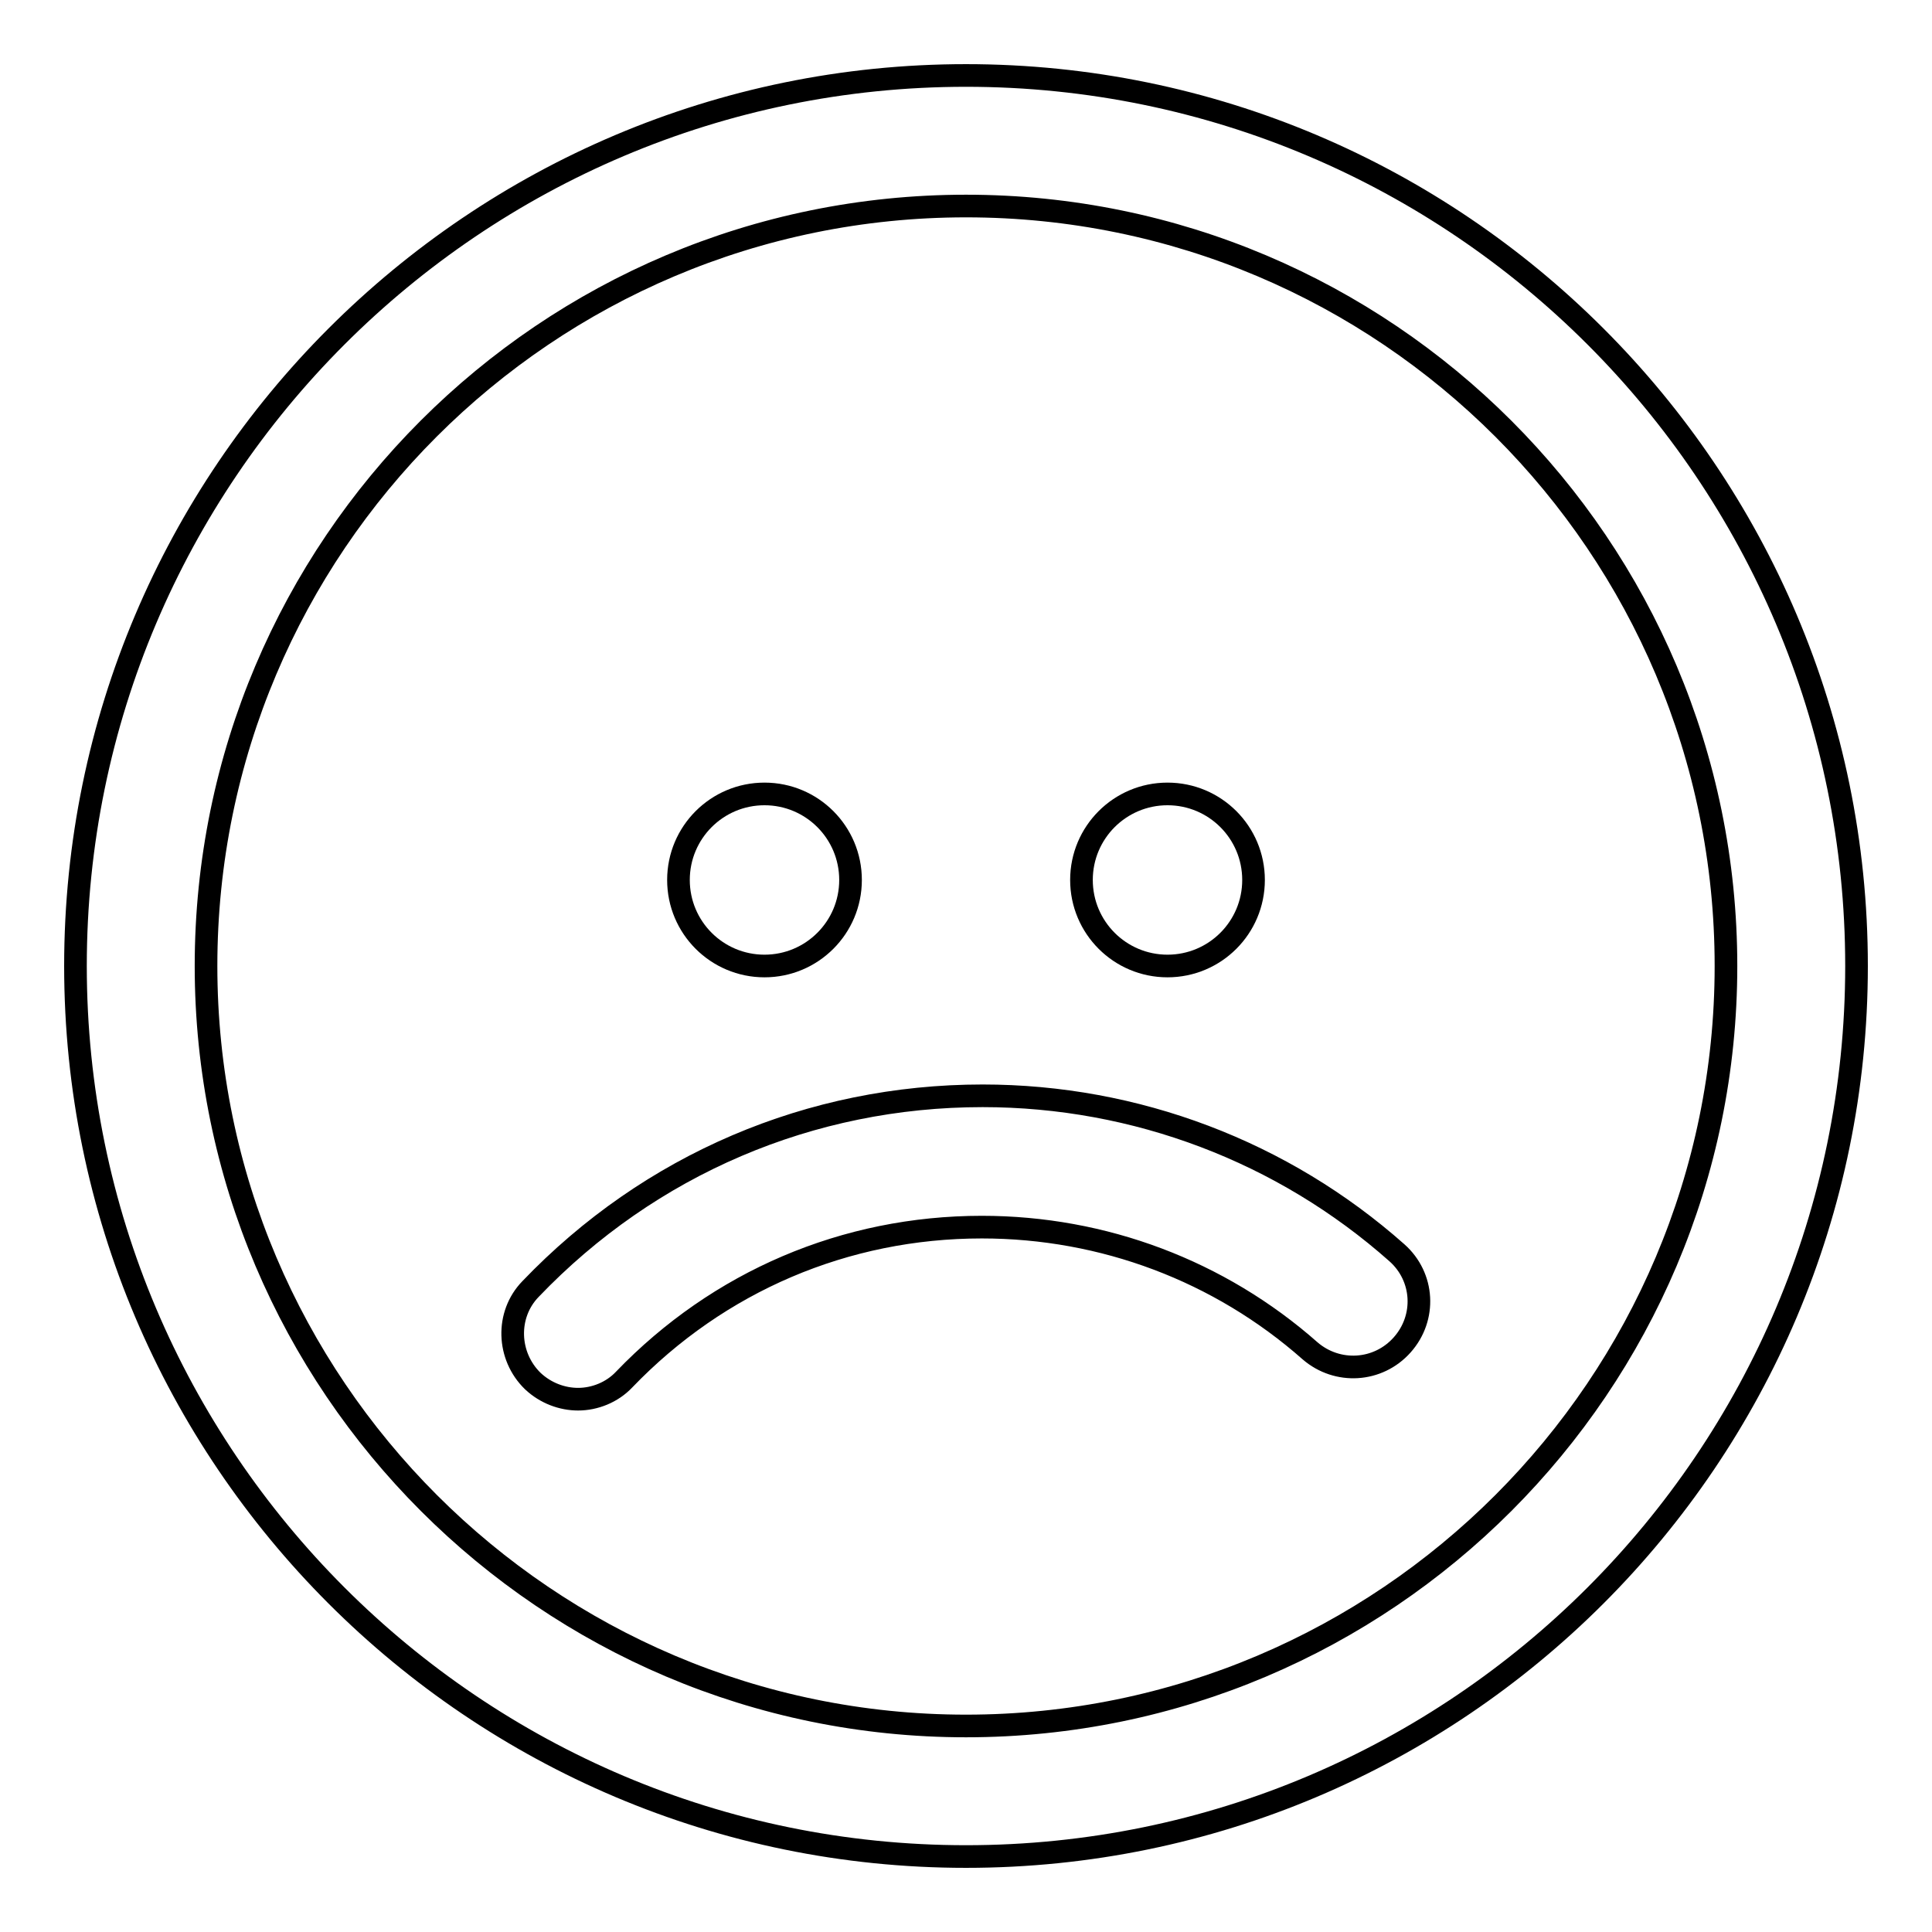
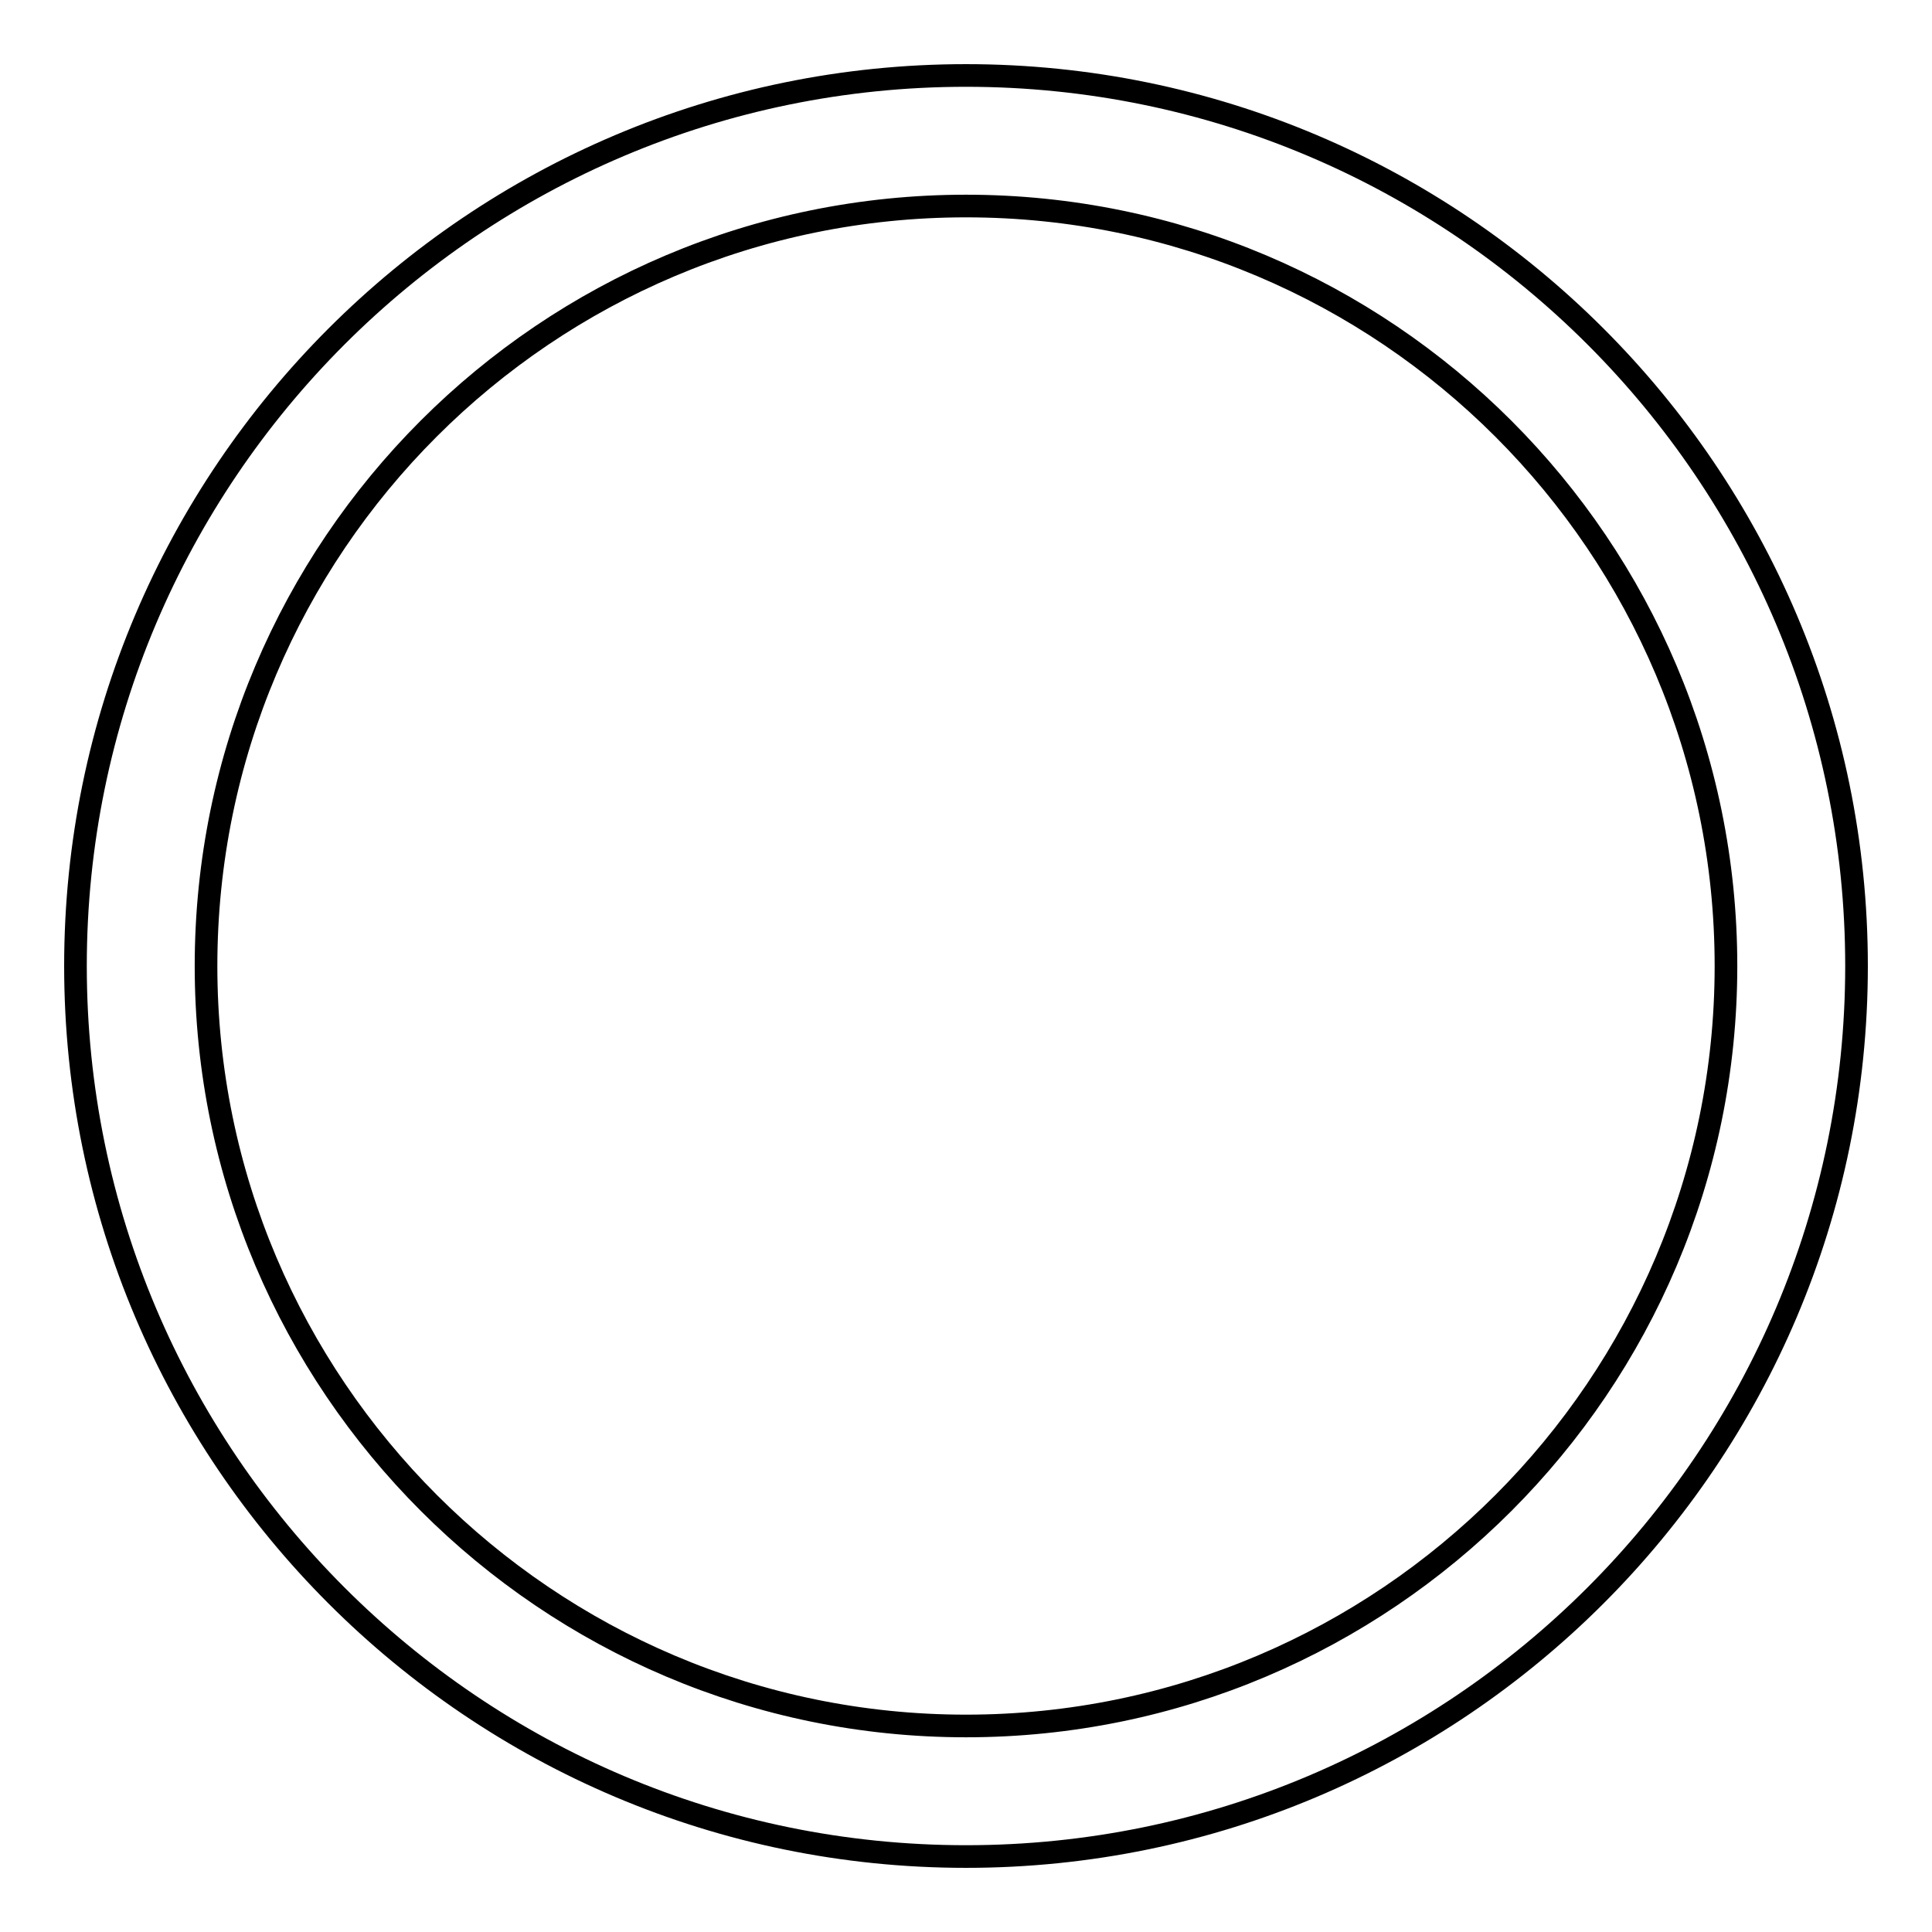
<svg xmlns="http://www.w3.org/2000/svg" version="1.1" x="0px" y="0px" viewBox="0 0 256 256" enable-background="new 0 0 256 256" xml:space="preserve">
  <g>
    <g>
      <g>
        <g>
          <g>
            <path stroke-width="3" fill-opacity="0" stroke="#000000" d="M128,246c-65.1,0-118-52.9-118-118C10,62.9,62.9,10,128,10c65.1,0,118,52.9,118,118C246,193.1,193.1,246,128,246z M128,27.3C72.4,27.3,27.3,72.4,27.3,128c0,55.5,45.2,100.7,100.7,100.7c55.6,0,100.7-45.2,100.7-100.7C228.7,72.4,183.6,27.3,128,27.3z" />
          </g>
          <g>
-             <path stroke-width="3" fill-opacity="0" stroke="#000000" d="M76.6,185.4c-2.1,0-4.3-0.8-6-2.4c-3.4-3.3-3.6-8.8-0.3-12.2c15.8-16.5,37.1-25.6,59.9-25.6c20.3,0,39.8,7.4,54.9,20.8c3.6,3.2,3.9,8.6,0.7,12.2c-3.2,3.6-8.6,3.9-12.2,0.8c-12-10.6-27.4-16.4-43.5-16.4c-18.1,0-34.9,7.2-47.4,20.2C81.1,184.5,78.8,185.4,76.6,185.4z" />
-           </g>
+             </g>
          <g>
            <g>
-               <path stroke-width="3" fill-opacity="0" stroke="#000000" d="M101.3,105.2c6.3,0,11.4,5.1,11.4,11.4s-5.1,11.4-11.4,11.4c-6.3,0-11.4-5.1-11.4-11.4S95,105.2,101.3,105.2z" />
-             </g>
+               </g>
            <g>
-               <path stroke-width="3" fill-opacity="0" stroke="#000000" d="M154.7,105.2c6.3,0,11.4,5.1,11.4,11.4S161,128,154.7,128s-11.4-5.1-11.4-11.4S148.4,105.2,154.7,105.2z" />
-             </g>
+               </g>
          </g>
        </g>
      </g>
      <g />
      <g />
      <g />
      <g />
      <g />
      <g />
      <g />
      <g />
      <g />
      <g />
      <g />
      <g />
      <g />
      <g />
      <g />
    </g>
  </g>
</svg>